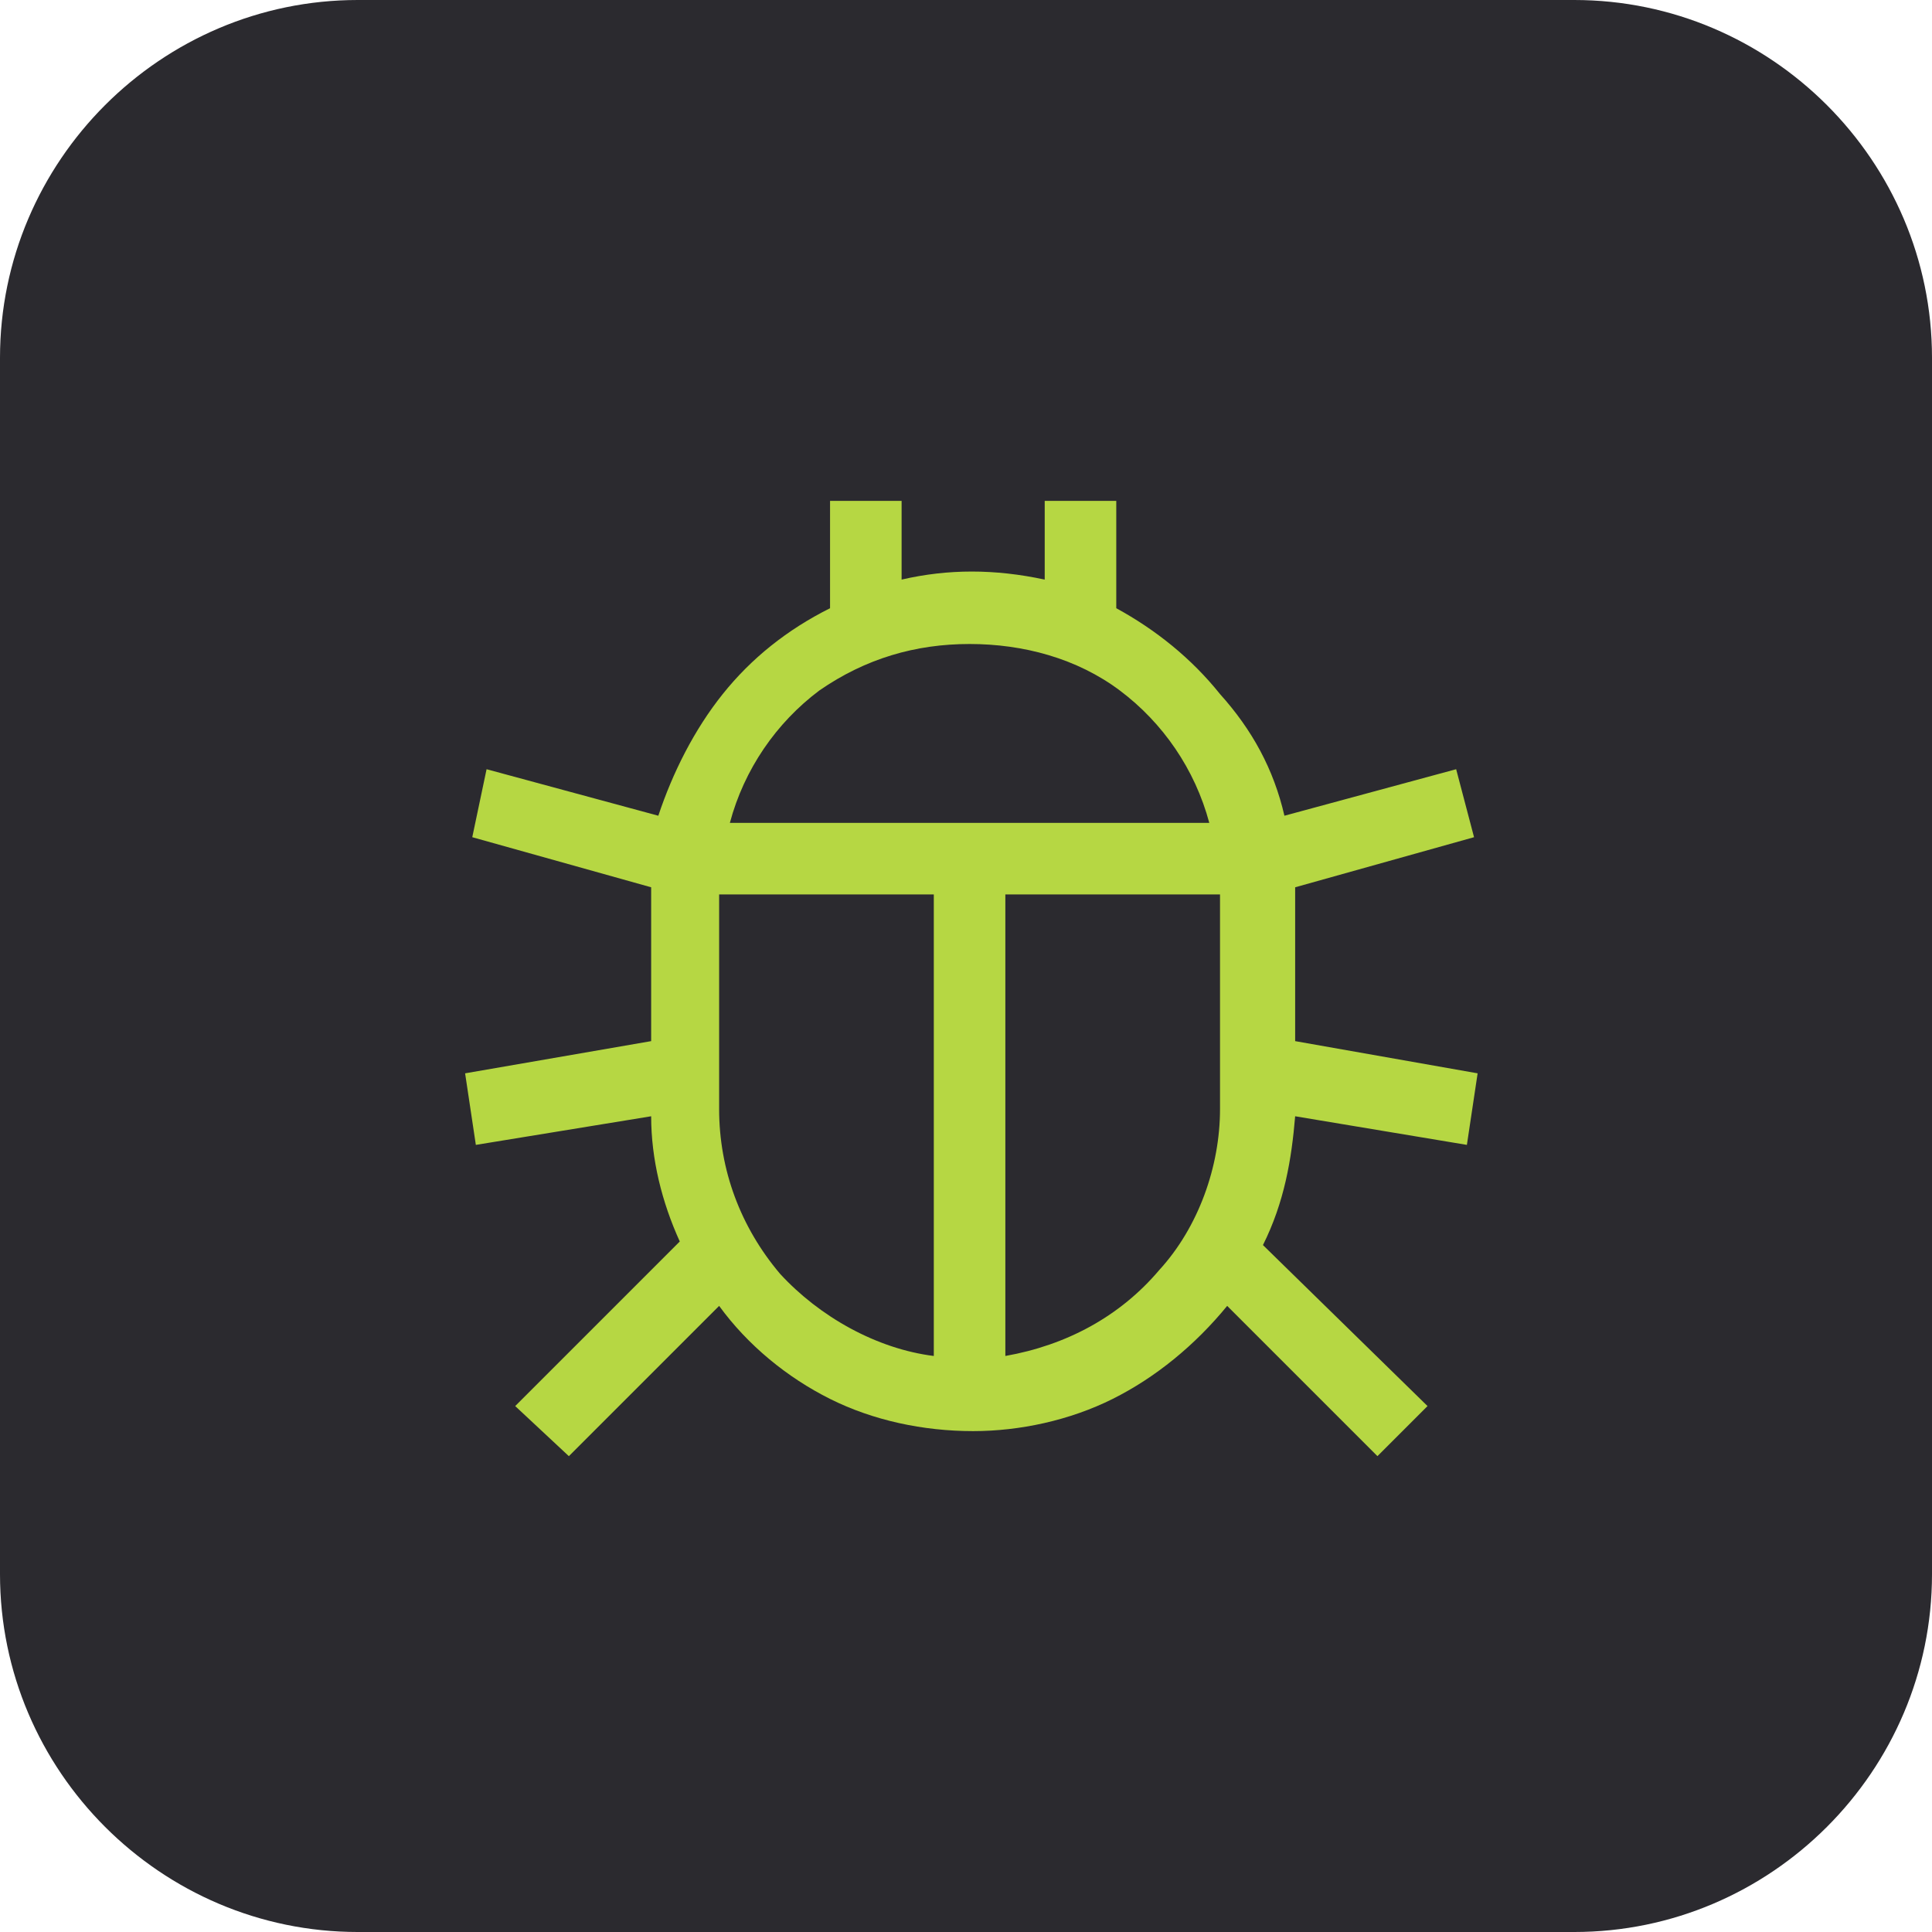
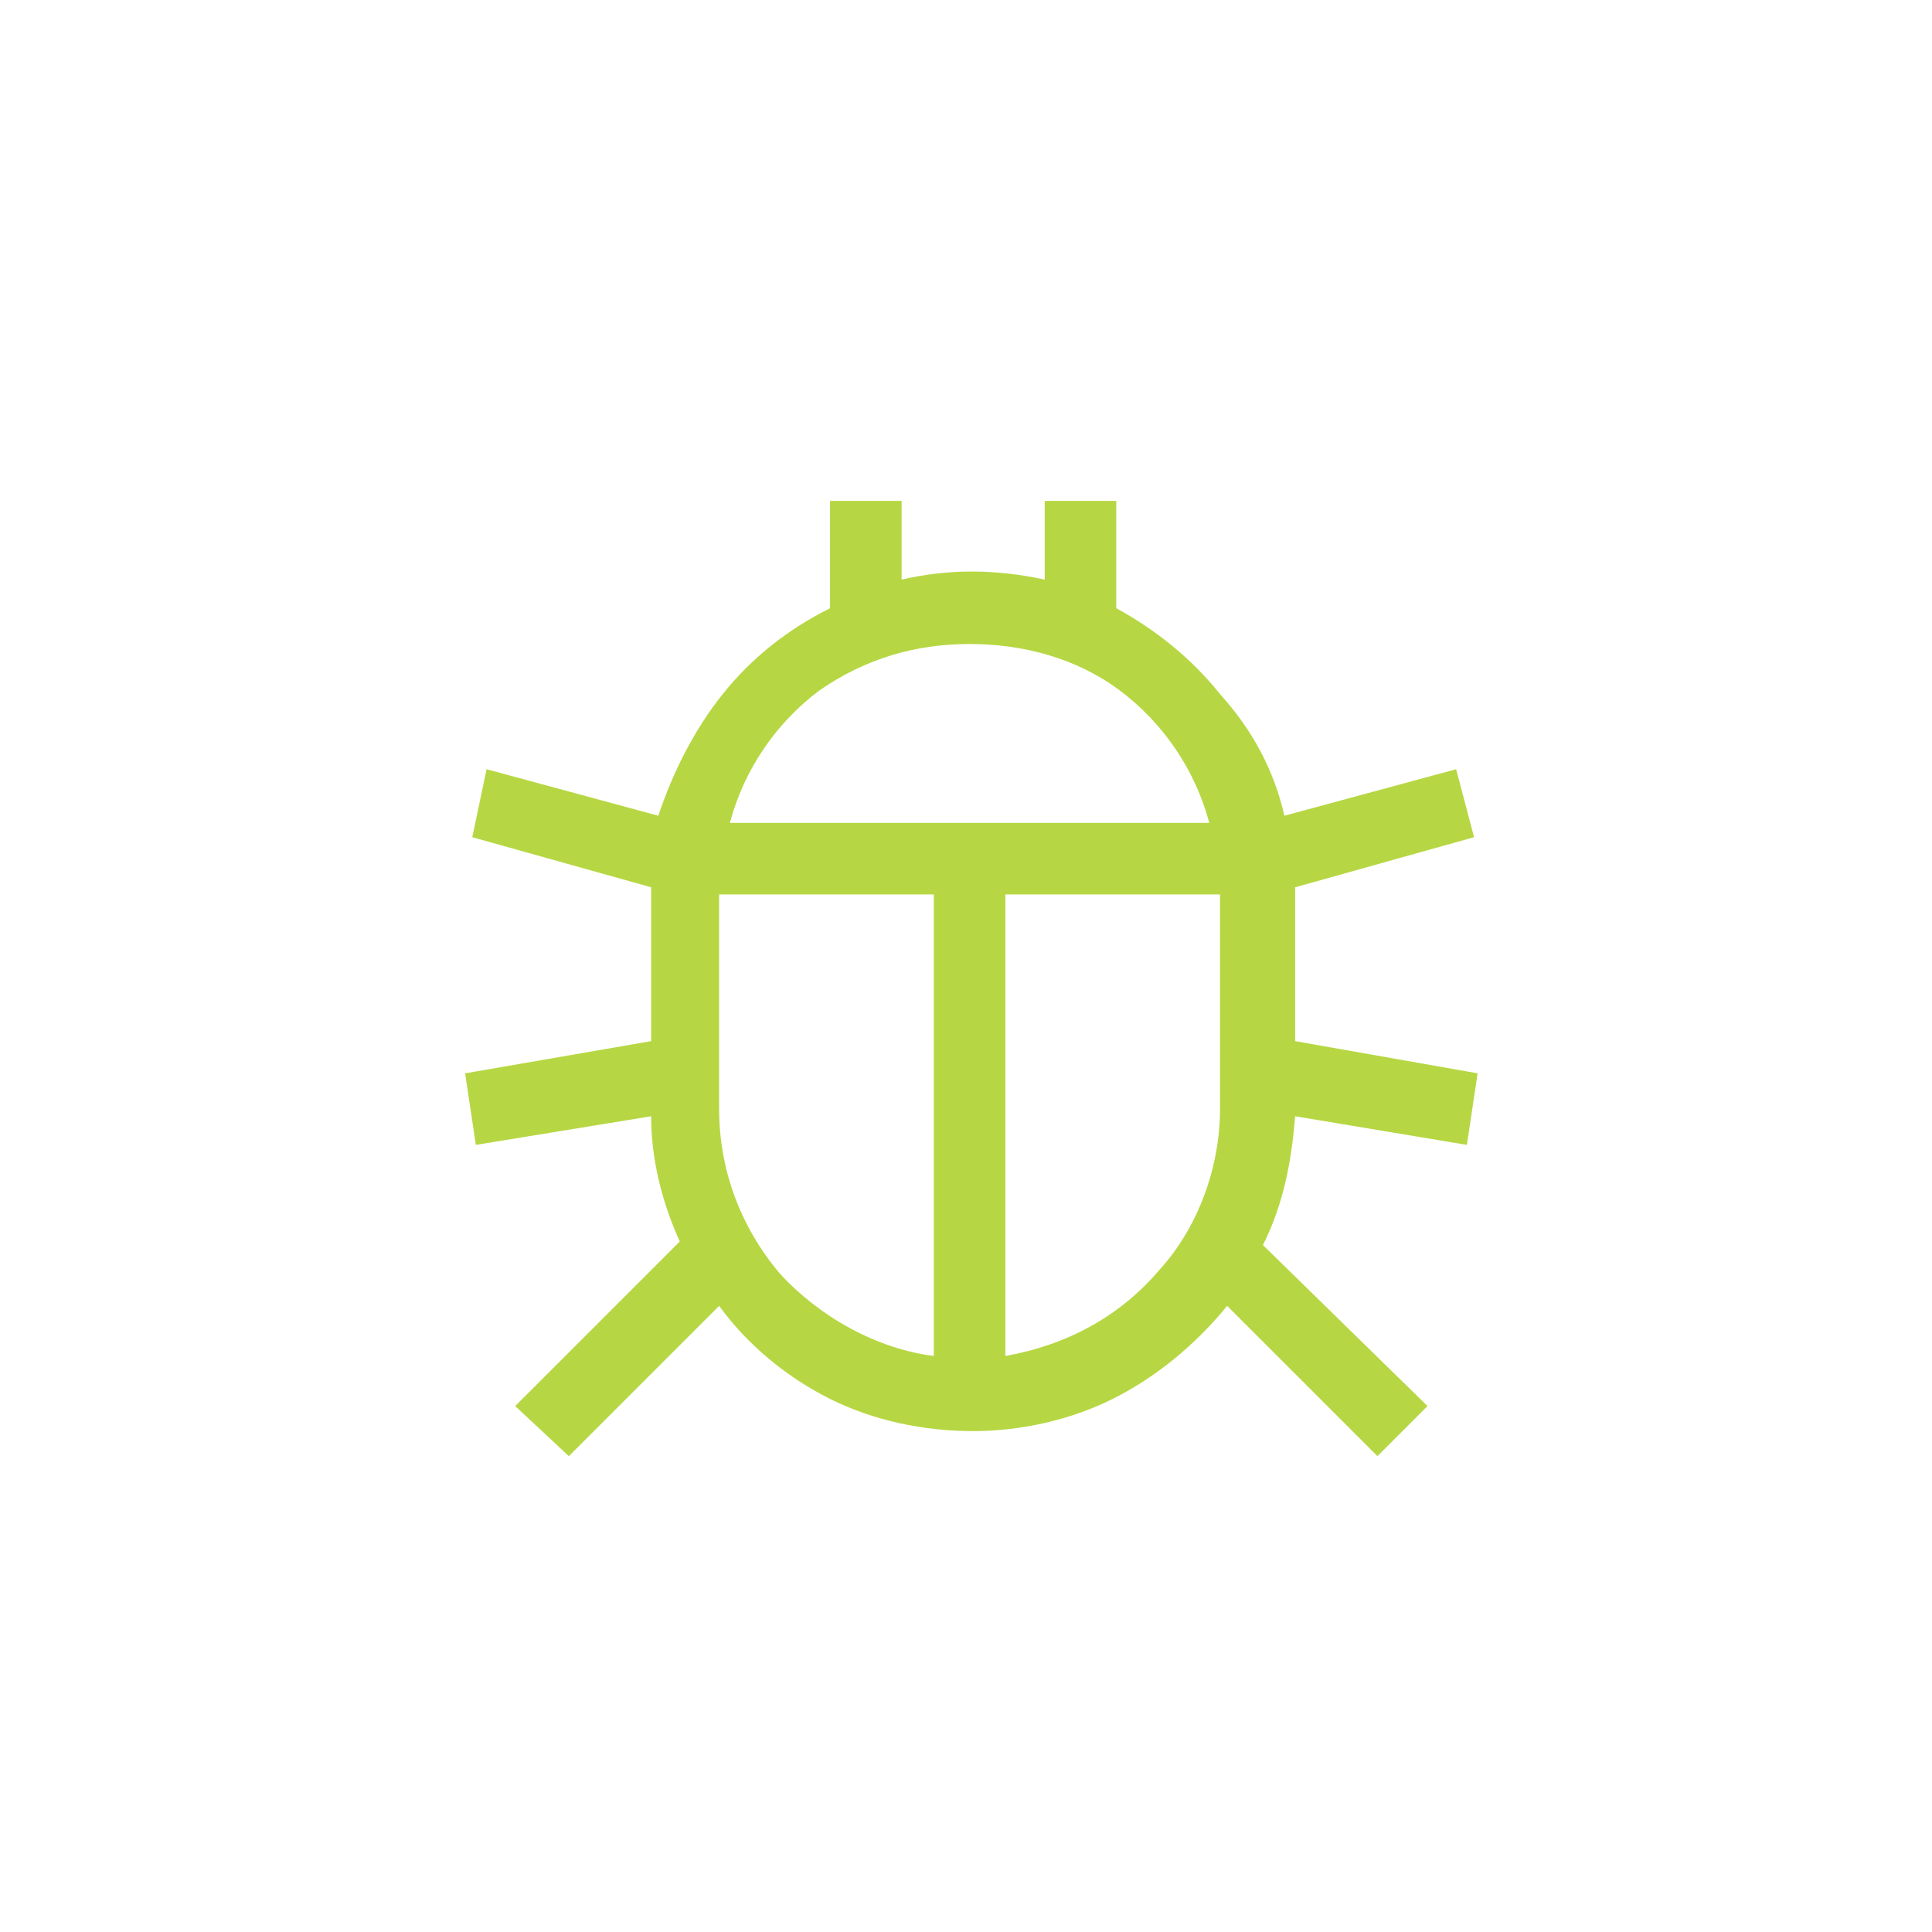
<svg xmlns="http://www.w3.org/2000/svg" viewBox="0 0 54 54" width="54" height="54">
  <title>Figure (3)</title>
  <defs>
    <clipPath clipPathUnits="userSpaceOnUse" id="cp1">
-       <path d="m11 88h32v32h-32z" />
-     </clipPath>
+       </clipPath>
  </defs>
  <style>		.s0 { fill: #2b2a2f } 		.s1 { fill: #b6d743 } 	</style>
-   <path fill-rule="evenodd" class="s0" d="m10 0h34c5.5 0 10 4.5 10 10v34c0 5.5-4.5 10-10 10h-34c-5.5 0-10-4.5-10-10v-34c0-5.5 4.5-10 10-10z" />
-   <path fill-rule="evenodd" class="s0" d="m10 77h34c5.5 0 10 4.5 10 10v34c0 5.5-4.5 10-10 10h-34c-5.5 0-10-4.5-10-10v-34c0-5.5 4.5-10 10-10z" />
  <g id="Clip-Path" clip-path="url(#cp1)">
    <g>
      <path class="s1" d="m30 104v-2h7.2l-2.3-2.3 1.4-1.4 4.7 4.7-4.7 4.7-1.4-1.4 2.3-2.3z" />
-       <path class="s1" d="m28 100h-2v-6.2l-2.3 2.3-1.4-1.4 4.7-4.7 4.7 4.7-1.4 1.4-2.3-2.3z" />
-       <path class="s1" d="m28 108.1v-2.1c0-1.1-0.4-2.1-1.2-2.8-0.7-0.8-1.7-1.2-2.8-1.2h-7.2l2.3-2.3-1.4-1.4-4.7 4.7 4.7 4.7 1.4-1.4-2.3-2.3h7.2c0.5 0 1 0.2 1.4 0.6 0.4 0.4 0.6 0.9 0.6 1.4v2.1c-1.2 0.2-2.3 0.9-3 1.9-0.8 1-1.1 2.3-1 3.5 0.1 1.2 0.7 2.4 1.6 3.2 1 0.8 2.2 1.3 3.4 1.3 1.2 0 2.4-0.5 3.4-1.3 0.9-0.8 1.5-2 1.6-3.2 0.1-1.2-0.2-2.5-1-3.5-0.7-1-1.8-1.7-3-1.9zm-1 7.9c-0.6 0-1.2-0.2-1.7-0.5-0.5-0.3-0.8-0.8-1.1-1.4-0.2-0.5-0.3-1.1-0.1-1.7 0.1-0.6 0.4-1.1 0.8-1.5 0.4-0.4 0.9-0.7 1.5-0.8 0.6-0.2 1.2-0.1 1.7 0.1 0.6 0.3 1.1 0.6 1.4 1.1 0.3 0.5 0.5 1.1 0.5 1.7 0 0.8-0.3 1.6-0.9 2.1-0.5 0.6-1.3 0.9-2.1 0.9z" />
    </g>
  </g>
  <path class="s1" d="m41 32l0.3-2-5.1-0.9v-4.1q0-0.1 0-0.2l5-1.4-0.5-1.9-4.8 1.3c-0.3-1.3-0.9-2.4-1.8-3.4-0.8-1-1.8-1.8-2.9-2.4v-3h-2v2.2c-1.4-0.3-2.7-0.3-4 0v-2.2h-2v3c-1.2 0.6-2.2 1.4-3 2.4-0.8 1-1.4 2.2-1.8 3.4l-4.8-1.3-0.4 1.9 5 1.4q0 0.1 0 0.2v4.1l-5.2 0.9 0.3 2 4.9-0.8c0 1.2 0.3 2.4 0.8 3.5l-4.6 4.6 1.5 1.4 4.2-4.2c0.8 1.1 1.9 2 3.1 2.6 1.2 0.6 2.6 0.9 4 0.9 1.3 0 2.7-0.3 3.9-0.9 1.2-0.6 2.3-1.5 3.2-2.6l4.2 4.2 1.4-1.4-4.6-4.5c0.6-1.2 0.8-2.4 0.9-3.6zm-14.9 5.9c-1.6-0.2-3.2-1.1-4.3-2.3-1.1-1.3-1.7-2.9-1.7-4.6v-6h6zm-5.7-14.9c0.4-1.5 1.3-2.8 2.5-3.7 1.3-0.9 2.7-1.3 4.2-1.3 1.5 0 3 0.4 4.2 1.3 1.2 0.9 2.1 2.2 2.5 3.7zm13.7 8c0 1.6-0.6 3.3-1.7 4.5-1.1 1.3-2.6 2.1-4.3 2.4v-12.9h6z" />
</svg>